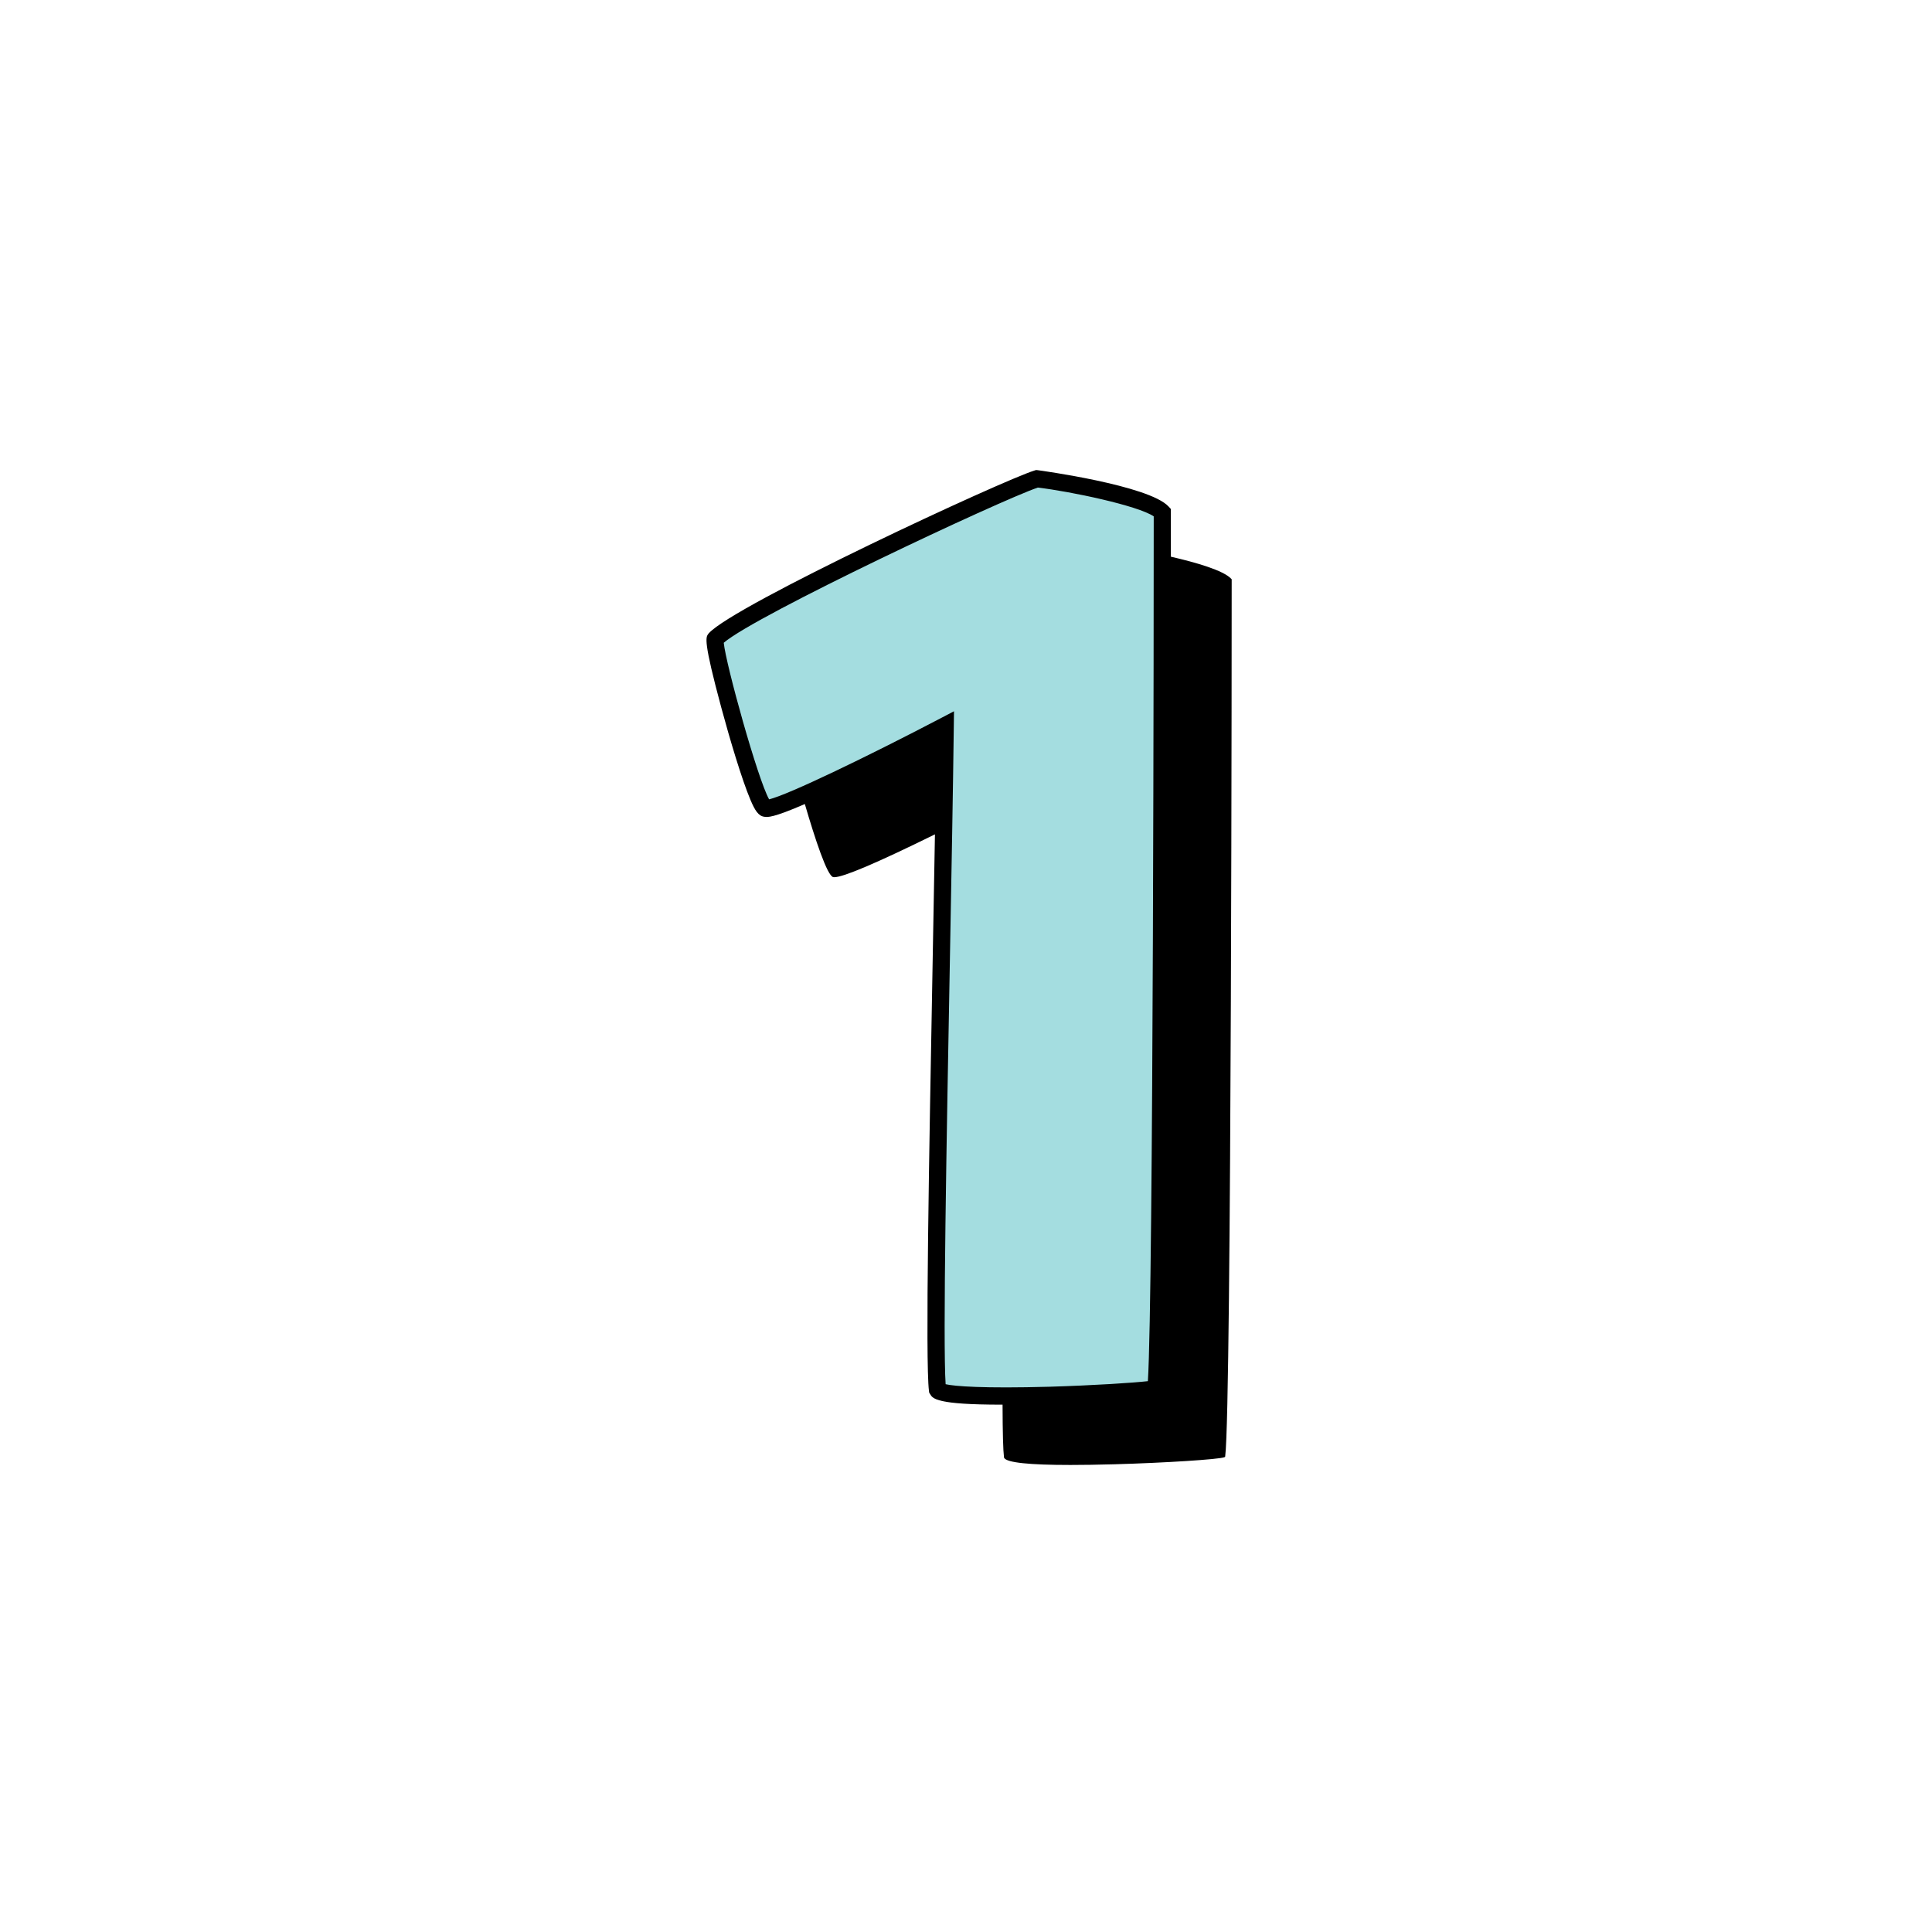
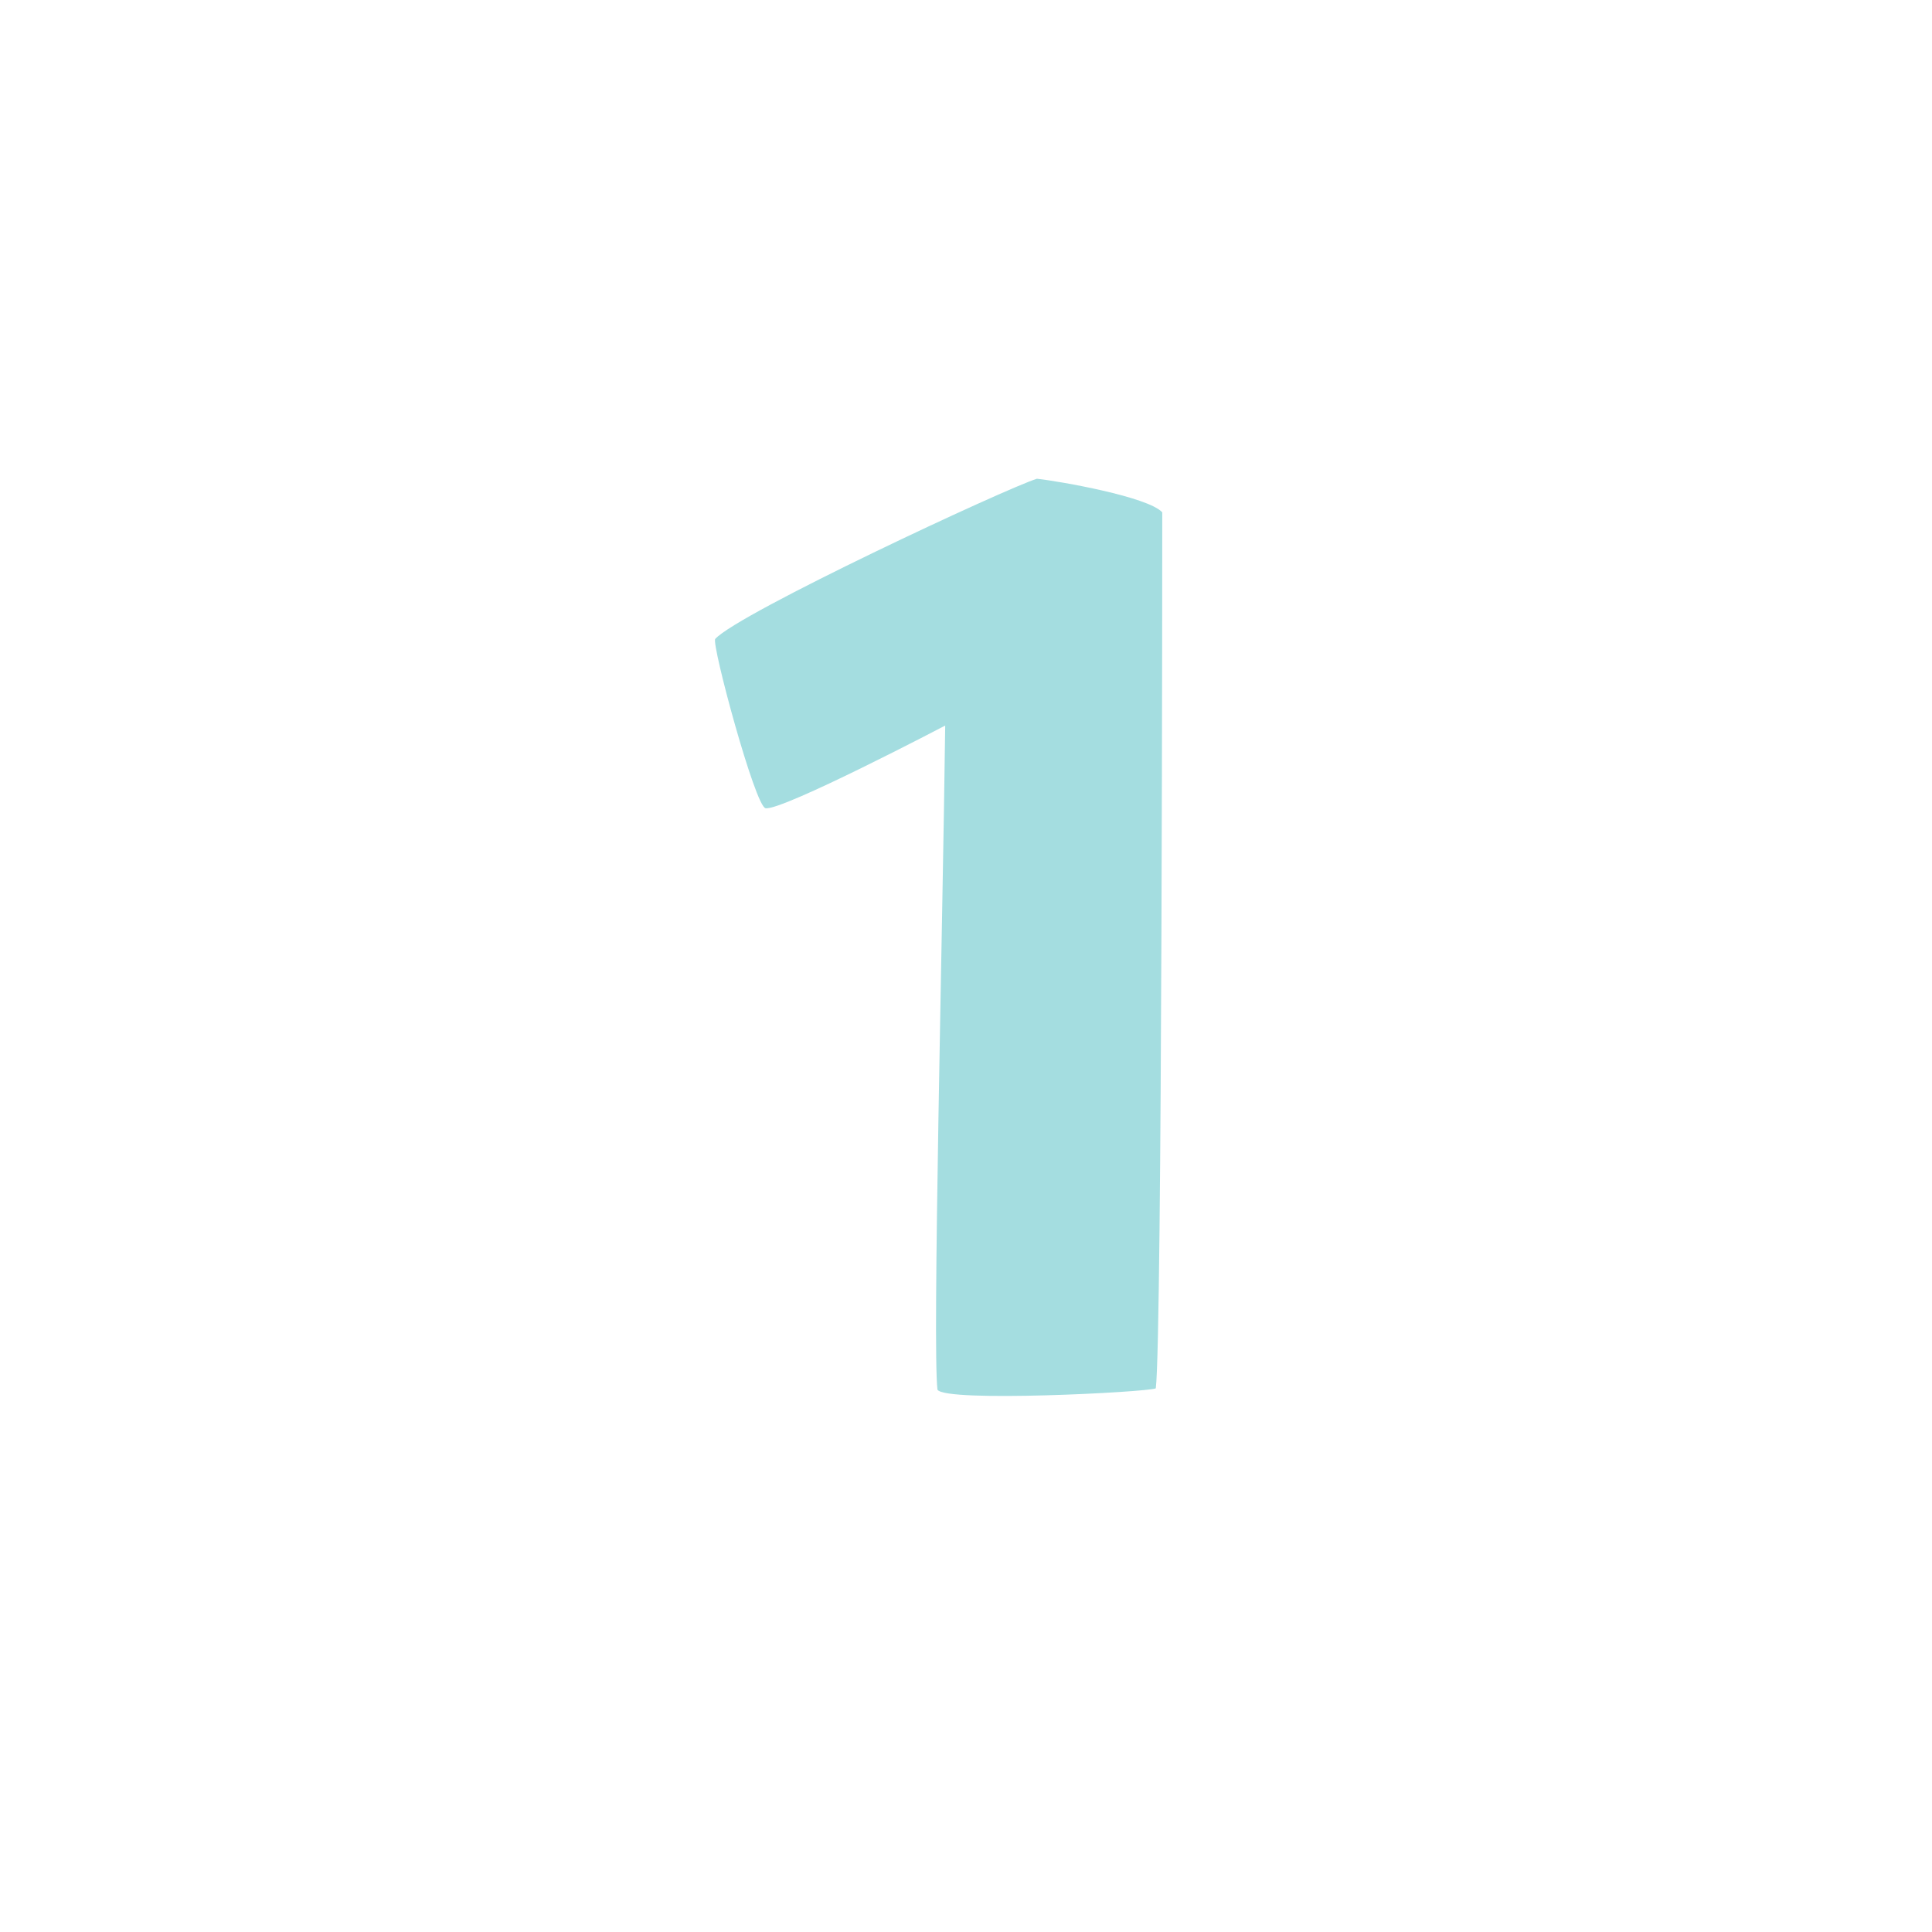
<svg xmlns="http://www.w3.org/2000/svg" id="Capa_1" enable-background="new 0 0 512 512" height="512" viewBox="0 0 512 512" width="512">
  <path d="m248.44 368.28c-1.37-11.3 1.37-121.56 2.05-176 0 0-43.14 22.6-47.6 21.91-2.74-.34-14.38-43.49-13.35-44.86 6.16-6.85 77.39-40.06 85.26-42.46 6.16.68 29.45 4.79 33.21 8.9 0 0 0 218.46-1.71 232.16-2.39 1.03-55.81 3.77-57.86.35z" fill="#a4dde0" />
-   <path d="m326.3 153.4c-2.06-2.25-9.43-4.36-16.01-5.87 0-6.48 0-10.65 0-11.75v-.89l-.6-.65c-5.18-5.65-34.36-9.6-34.64-9.63l-.47-.05-.45.14c-8.26 2.51-79.58 35.65-86.29 43.12l-.13.16c-.69.92-1.35 1.8 3.44 19.54 2.24 8.3 5.45 19.09 7.74 24.48 1.16 2.74 2.1 4.26 3.66 4.45.85.13 2.2.34 10.74-3.37 2.69 9.2 5.96 19.17 7.55 19.37.07.01.16.02.25.02 2.41 0 11.38-3.82 26.68-11.36-.18 10.44-.39 21.66-.6 33.21-.96 52.25-1.96 106.28-.99 114.24l.06.48.25.42c.72 1.21 1.67 2.79 19.05 2.79h.15c.02 7.5.15 12.08.38 13.97l.05.15c.74 1.24 6.63 1.86 17.54 1.86 3.39 0 7.26-.06 11.61-.18 13.4-.37 27.86-1.3 29.2-1.87l.2-.09.03-.22c1.7-13.56 1.71-230.02 1.71-232.2v-.15zm-75.7 213.43c-.74-11.04.25-64.79 1.13-112.43.43-23.25.83-45.22 1.04-62.09l.05-3.82-3.38 1.77c-19.15 10.03-40.63 20.42-45.62 21.57-3.01-5.33-11.42-35.64-12.02-41.49 8.52-7.34 73.33-37.78 83.24-41.13 8.71 1.03 26.51 4.78 30.71 7.63 0 15.91-.07 206.01-1.55 229.18-3.83.44-14.4 1.13-26.14 1.48-17.45.48-25.11-.12-27.46-.67z" />
</svg>